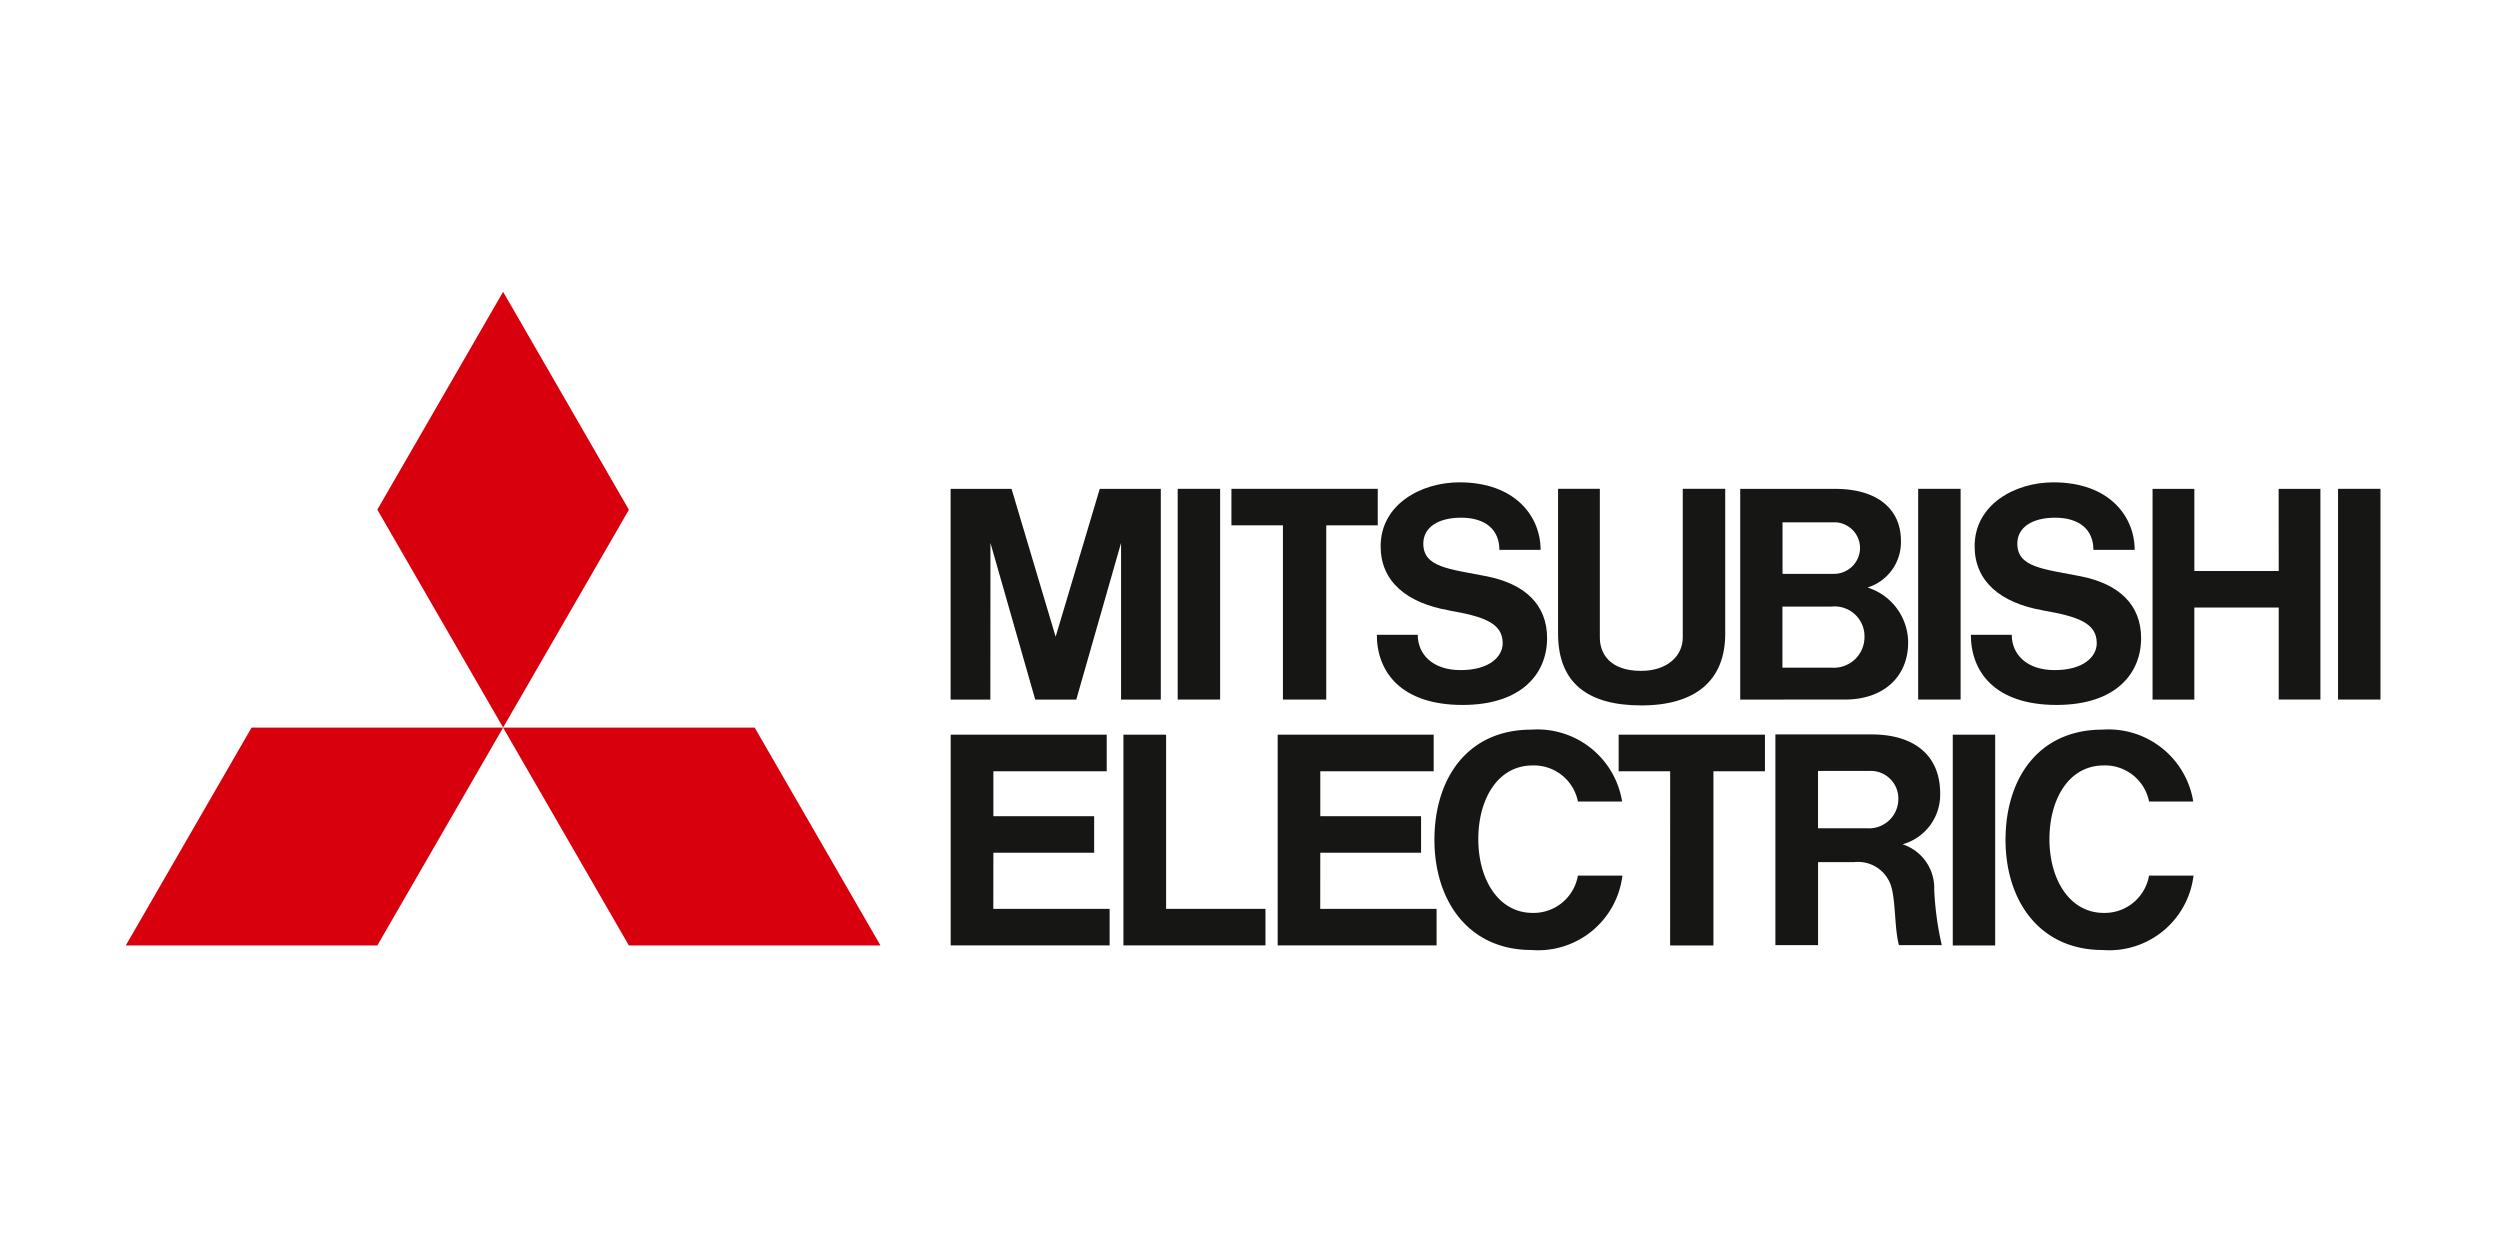
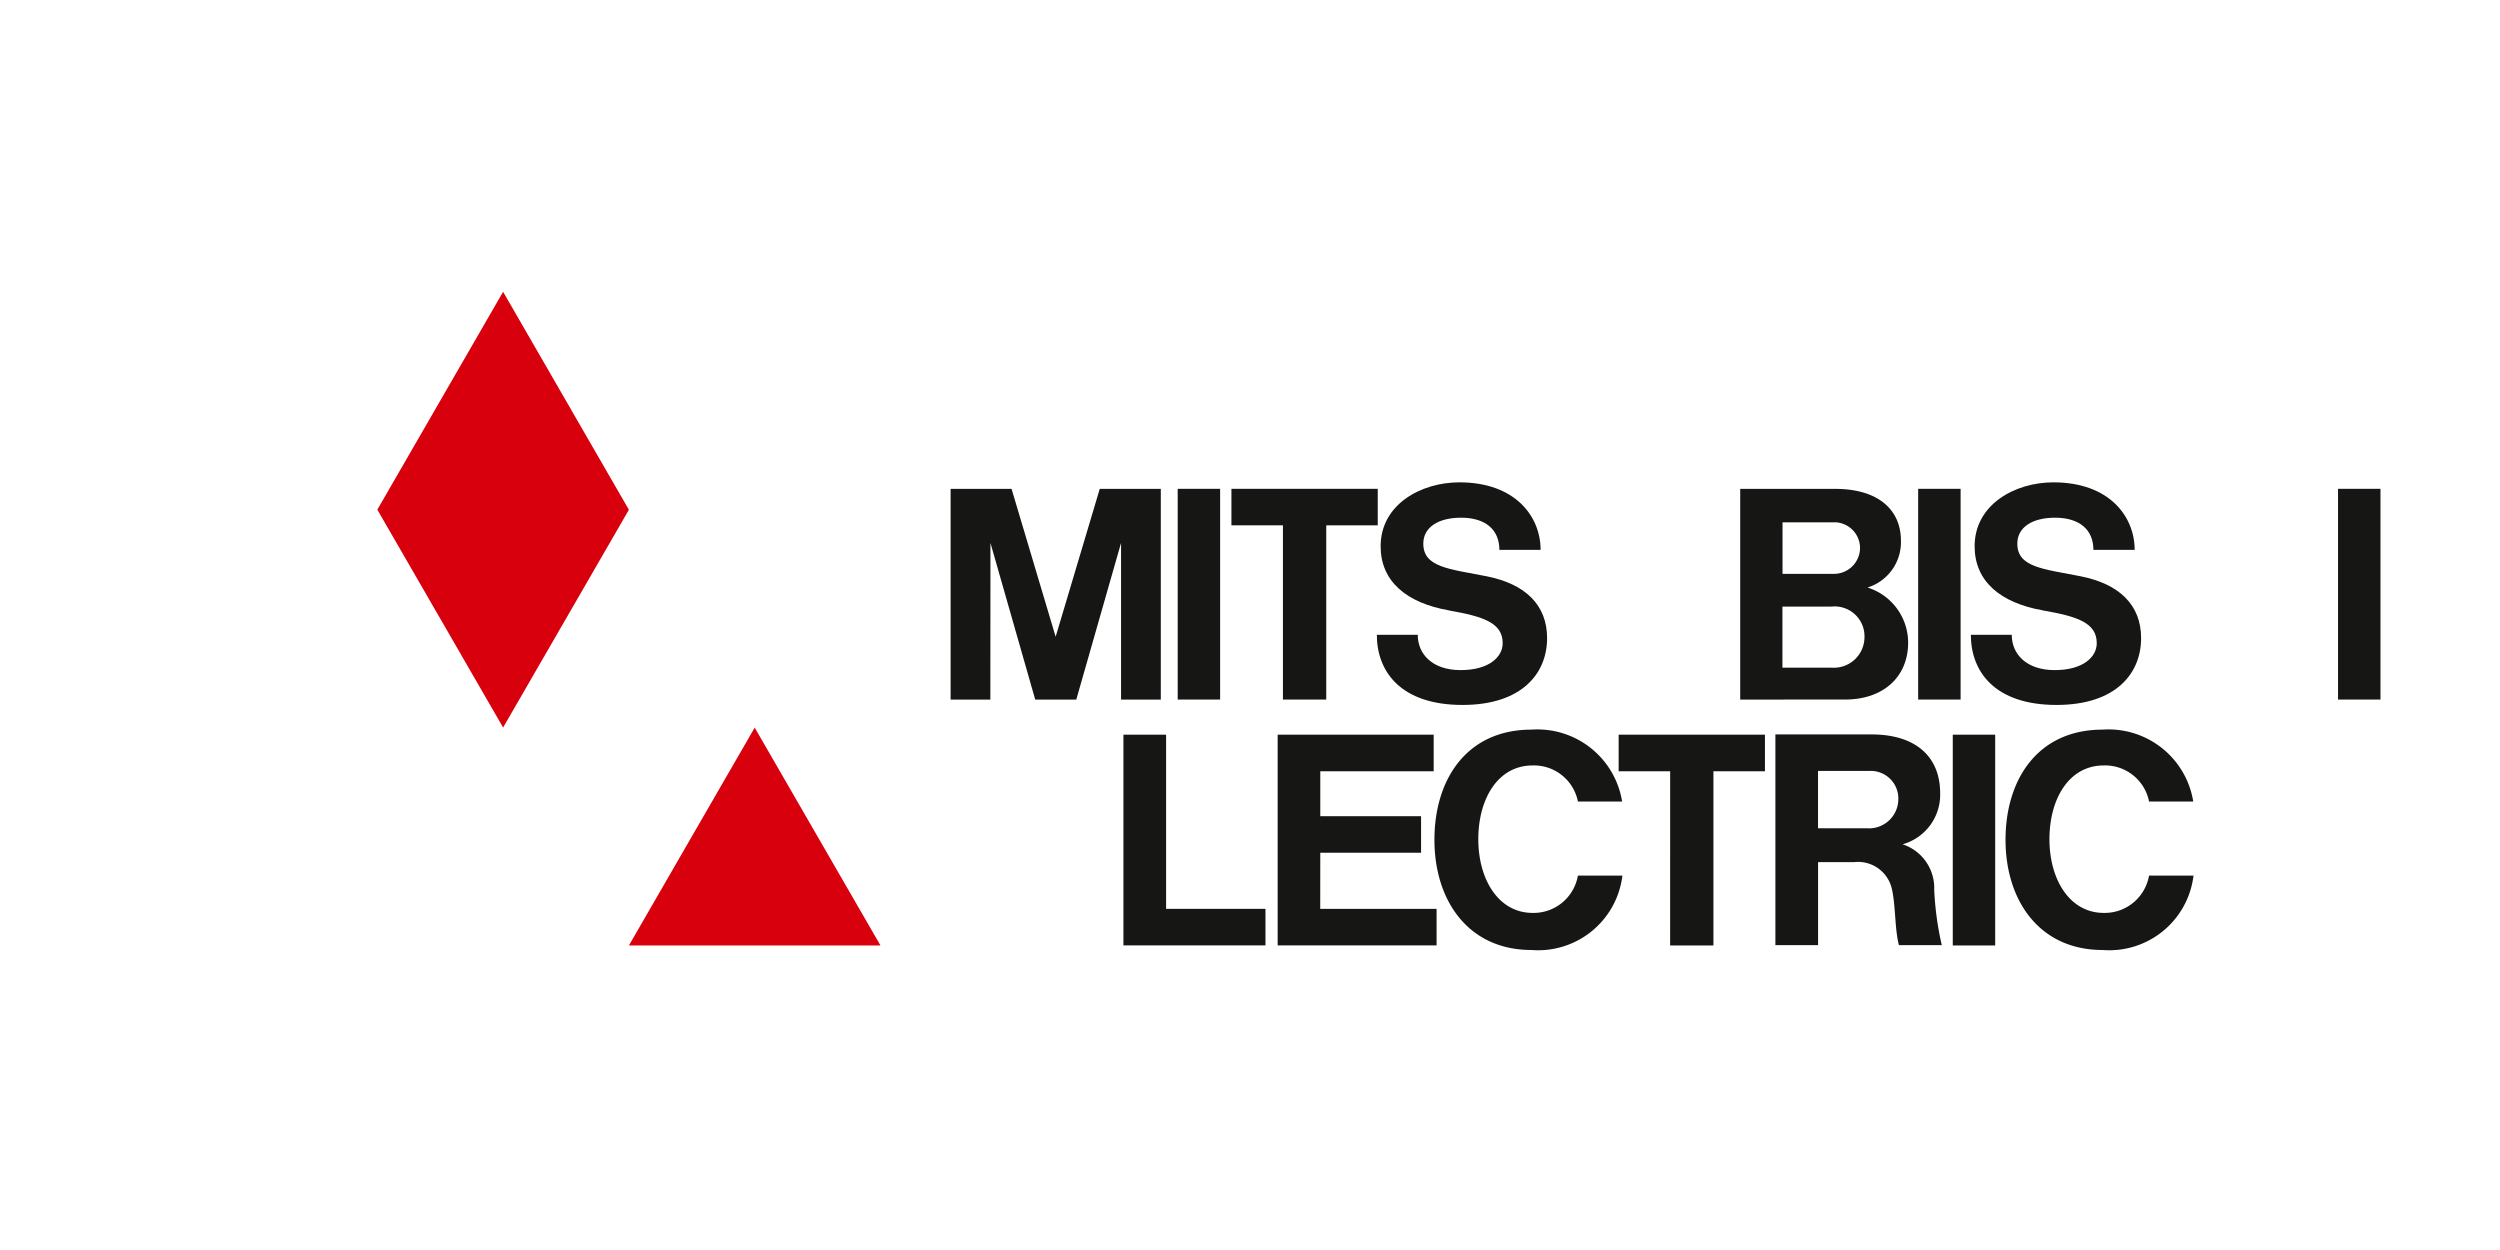
<svg xmlns="http://www.w3.org/2000/svg" width="140" height="70" viewBox="0 0 140 70">
  <defs>
    <clipPath id="a">
      <rect width="130.732" height="41.926" fill="none" />
    </clipPath>
  </defs>
  <rect width="140" height="70" fill="none" />
  <g transform="translate(5723 4022.537)">
-     <path d="M21.234,105.763H7.147l7.044-12.2H28.278Z" transform="translate(-5723.104 -4075.353)" fill="#d9000d" />
-     <path d="M88.111,105.763H102.2l-7.044-12.2H81.067Z" transform="translate(-5775.893 -4075.353)" fill="#d9000d" />
+     <path d="M88.111,105.763H102.2l-7.044-12.2Z" transform="translate(-5775.893 -4075.353)" fill="#d9000d" />
    <path d="M70.516,20.406,63.472,8.2l-7.043,12.2,7.043,12.2Z" transform="translate(-5758.298 -4014.396)" fill="#d9000d" />
-     <path d="M171.143,101.56h5.643V99.514h-5.643V97h6.348V94.95h-8.738v11.8h8.9v-2.047h-6.514Z" transform="translate(-5838.514 -4076.345)" fill="#161615" />
    <path d="M170.979,49.814l2.507,8.773h2.3l2.507-8.773v8.773h2.226v-11.8H177.1l-2.47,8.283-2.47-8.283h-3.412v11.8h2.226Z" transform="translate(-5838.514 -4041.948)" fill="#161615" />
    <rect width="2.377" height="11.801" transform="translate(-5615.583 -3995.163)" fill="#161615" />
    <rect width="2.375" height="11.804" transform="translate(-5613.645 -3981.395)" fill="#161615" />
    <rect width="2.377" height="11.801" transform="translate(-5592.07 -3995.163)" fill="#161615" />
    <rect width="2.376" height="11.801" transform="translate(-5657.049 -3995.163)" fill="#161615" />
-     <path d="M411.266,51.388h-4.725v-4.6H404.2v11.8h2.34V53.434h4.725v5.152H413.6v-11.8h-2.339Z" transform="translate(-6006.657 -4041.948)" fill="#161615" />
    <path d="M226.632,58.587h2.426V48.831h2.884V46.786h-8.194v2.044h2.884Z" transform="translate(-5877.788 -4041.949)" fill="#161615" />
    <path d="M302.483,106.754h2.425V97h2.885V94.95H299.6V97h2.885Z" transform="translate(-5931.956 -4076.345)" fill="#161615" />
    <g transform="translate(-5718 -4008.537)">
      <g clip-path="url(#a)">
-         <path d="M292.389,58.916c3.028,0,4.708-1.379,4.708-4.014V46.786H294.72v8.331c0,1.015-.856,1.863-2.331,1.863-1.787,0-2.313-1-2.313-1.863V46.786h-2.339V54.9c0,2.837,1.761,4.014,4.652,4.014" transform="translate(-205.485 -33.412)" fill="#161615" />
        <path d="M235.187,101.56h5.644V99.514h-5.644V97h6.35V94.95H232.8v11.8h8.9v-2.047h-6.516Z" transform="translate(-166.251 -67.808)" fill="#161615" />
        <path d="M325.875,58.587h3.407c2.219,0,3.543-1.328,3.543-3.187a3.242,3.242,0,0,0-2.275-3.087,2.659,2.659,0,0,0,1.871-2.624c0-1.74-1.287-2.9-3.679-2.9h-5.321v11.8h2.453Zm2.7-1.784h-2.79V53.38h2.761a1.671,1.671,0,0,1,1.834,1.716,1.715,1.715,0,0,1-1.8,1.707m.175-8.142a1.446,1.446,0,0,1,1.376,1.4,1.461,1.461,0,0,1-1.509,1.486h-2.831V48.661Z" transform="translate(-230.969 -33.412)" fill="#161615" />
        <path d="M337.436,101.047a2.881,2.881,0,0,0,2.1-2.851c0-2.1-1.421-3.3-3.84-3.3h-5.387v11.8h2.39v-4.65h2.028a1.943,1.943,0,0,1,2.1,1.477c.22.929.164,2.31.4,3.173h2.4a17.308,17.308,0,0,1-.424-3.1,2.576,2.576,0,0,0-1.769-2.547m-4.738-.9V96.94h2.878a1.546,1.546,0,0,1,1.619,1.613,1.641,1.641,0,0,1-1.548,1.6Z" transform="translate(-235.887 -67.768)" fill="#161615" />
        <path d="M204.98,94.95h-2.39v11.8h7.954v-2.047H204.98Z" transform="translate(-144.678 -67.808)" fill="#161615" />
        <path d="M256.263,52.7c1.915.334,3.005.688,3.005,1.831,0,.774-.766,1.508-2.356,1.508s-2.4-.9-2.4-1.976h-2.291c0,2.052,1.331,3.927,4.8,3.927,3.3,0,4.734-1.747,4.734-3.74,0-1.86-1.217-3.039-3.4-3.468-2.094-.411-3.532-.5-3.532-1.827,0-.911.834-1.451,2.115-1.451,1.363,0,2.145.67,2.145,1.8h2.308c0-1.862-1.409-3.78-4.547-3.78-2.165,0-4.411,1.248-4.411,3.58,0,1.959,1.44,3.173,3.837,3.593" transform="translate(-180.118 -32.513)" fill="#161615" />
        <path d="M372.664,52.7c1.915.334,3,.688,3,1.831,0,.774-.765,1.508-2.355,1.508s-2.405-.9-2.405-1.976h-2.29c0,2.052,1.33,3.927,4.8,3.927,3.3,0,4.734-1.747,4.734-3.74,0-1.86-1.217-3.039-3.4-3.468-2.095-.411-3.532-.5-3.532-1.827,0-.911.834-1.451,2.116-1.451,1.361,0,2.145.67,2.145,1.8h2.31c0-1.862-1.412-3.78-4.551-3.78-2.165,0-4.411,1.248-4.411,3.58,0,1.959,1.44,3.173,3.837,3.593" transform="translate(-263.246 -32.513)" fill="#161615" />
        <path d="M269.017,104.221c-1.922,0-3.045-1.883-3.045-4.127s1.083-4.131,3.045-4.131a2.51,2.51,0,0,1,2.533,2.02h2.476a4.807,4.807,0,0,0-5.075-4.026c-3.611,0-5.436,2.763-5.436,6.17s1.9,6.171,5.435,6.171a4.754,4.754,0,0,0,5.092-4.167H271.55a2.52,2.52,0,0,1-2.533,2.09" transform="translate(-188.187 -67.098)" fill="#161615" />
        <path d="M380.9,104.221c-1.922,0-3.045-1.883-3.045-4.127s1.081-4.131,3.045-4.131a2.509,2.509,0,0,1,2.533,2.02h2.475a4.807,4.807,0,0,0-5.076-4.026c-3.61,0-5.436,2.763-5.436,6.17s1.9,6.171,5.436,6.171a4.753,4.753,0,0,0,5.091-4.167h-2.491a2.521,2.521,0,0,1-2.533,2.09" transform="translate(-268.086 -67.098)" fill="#161615" />
      </g>
    </g>
  </g>
</svg>